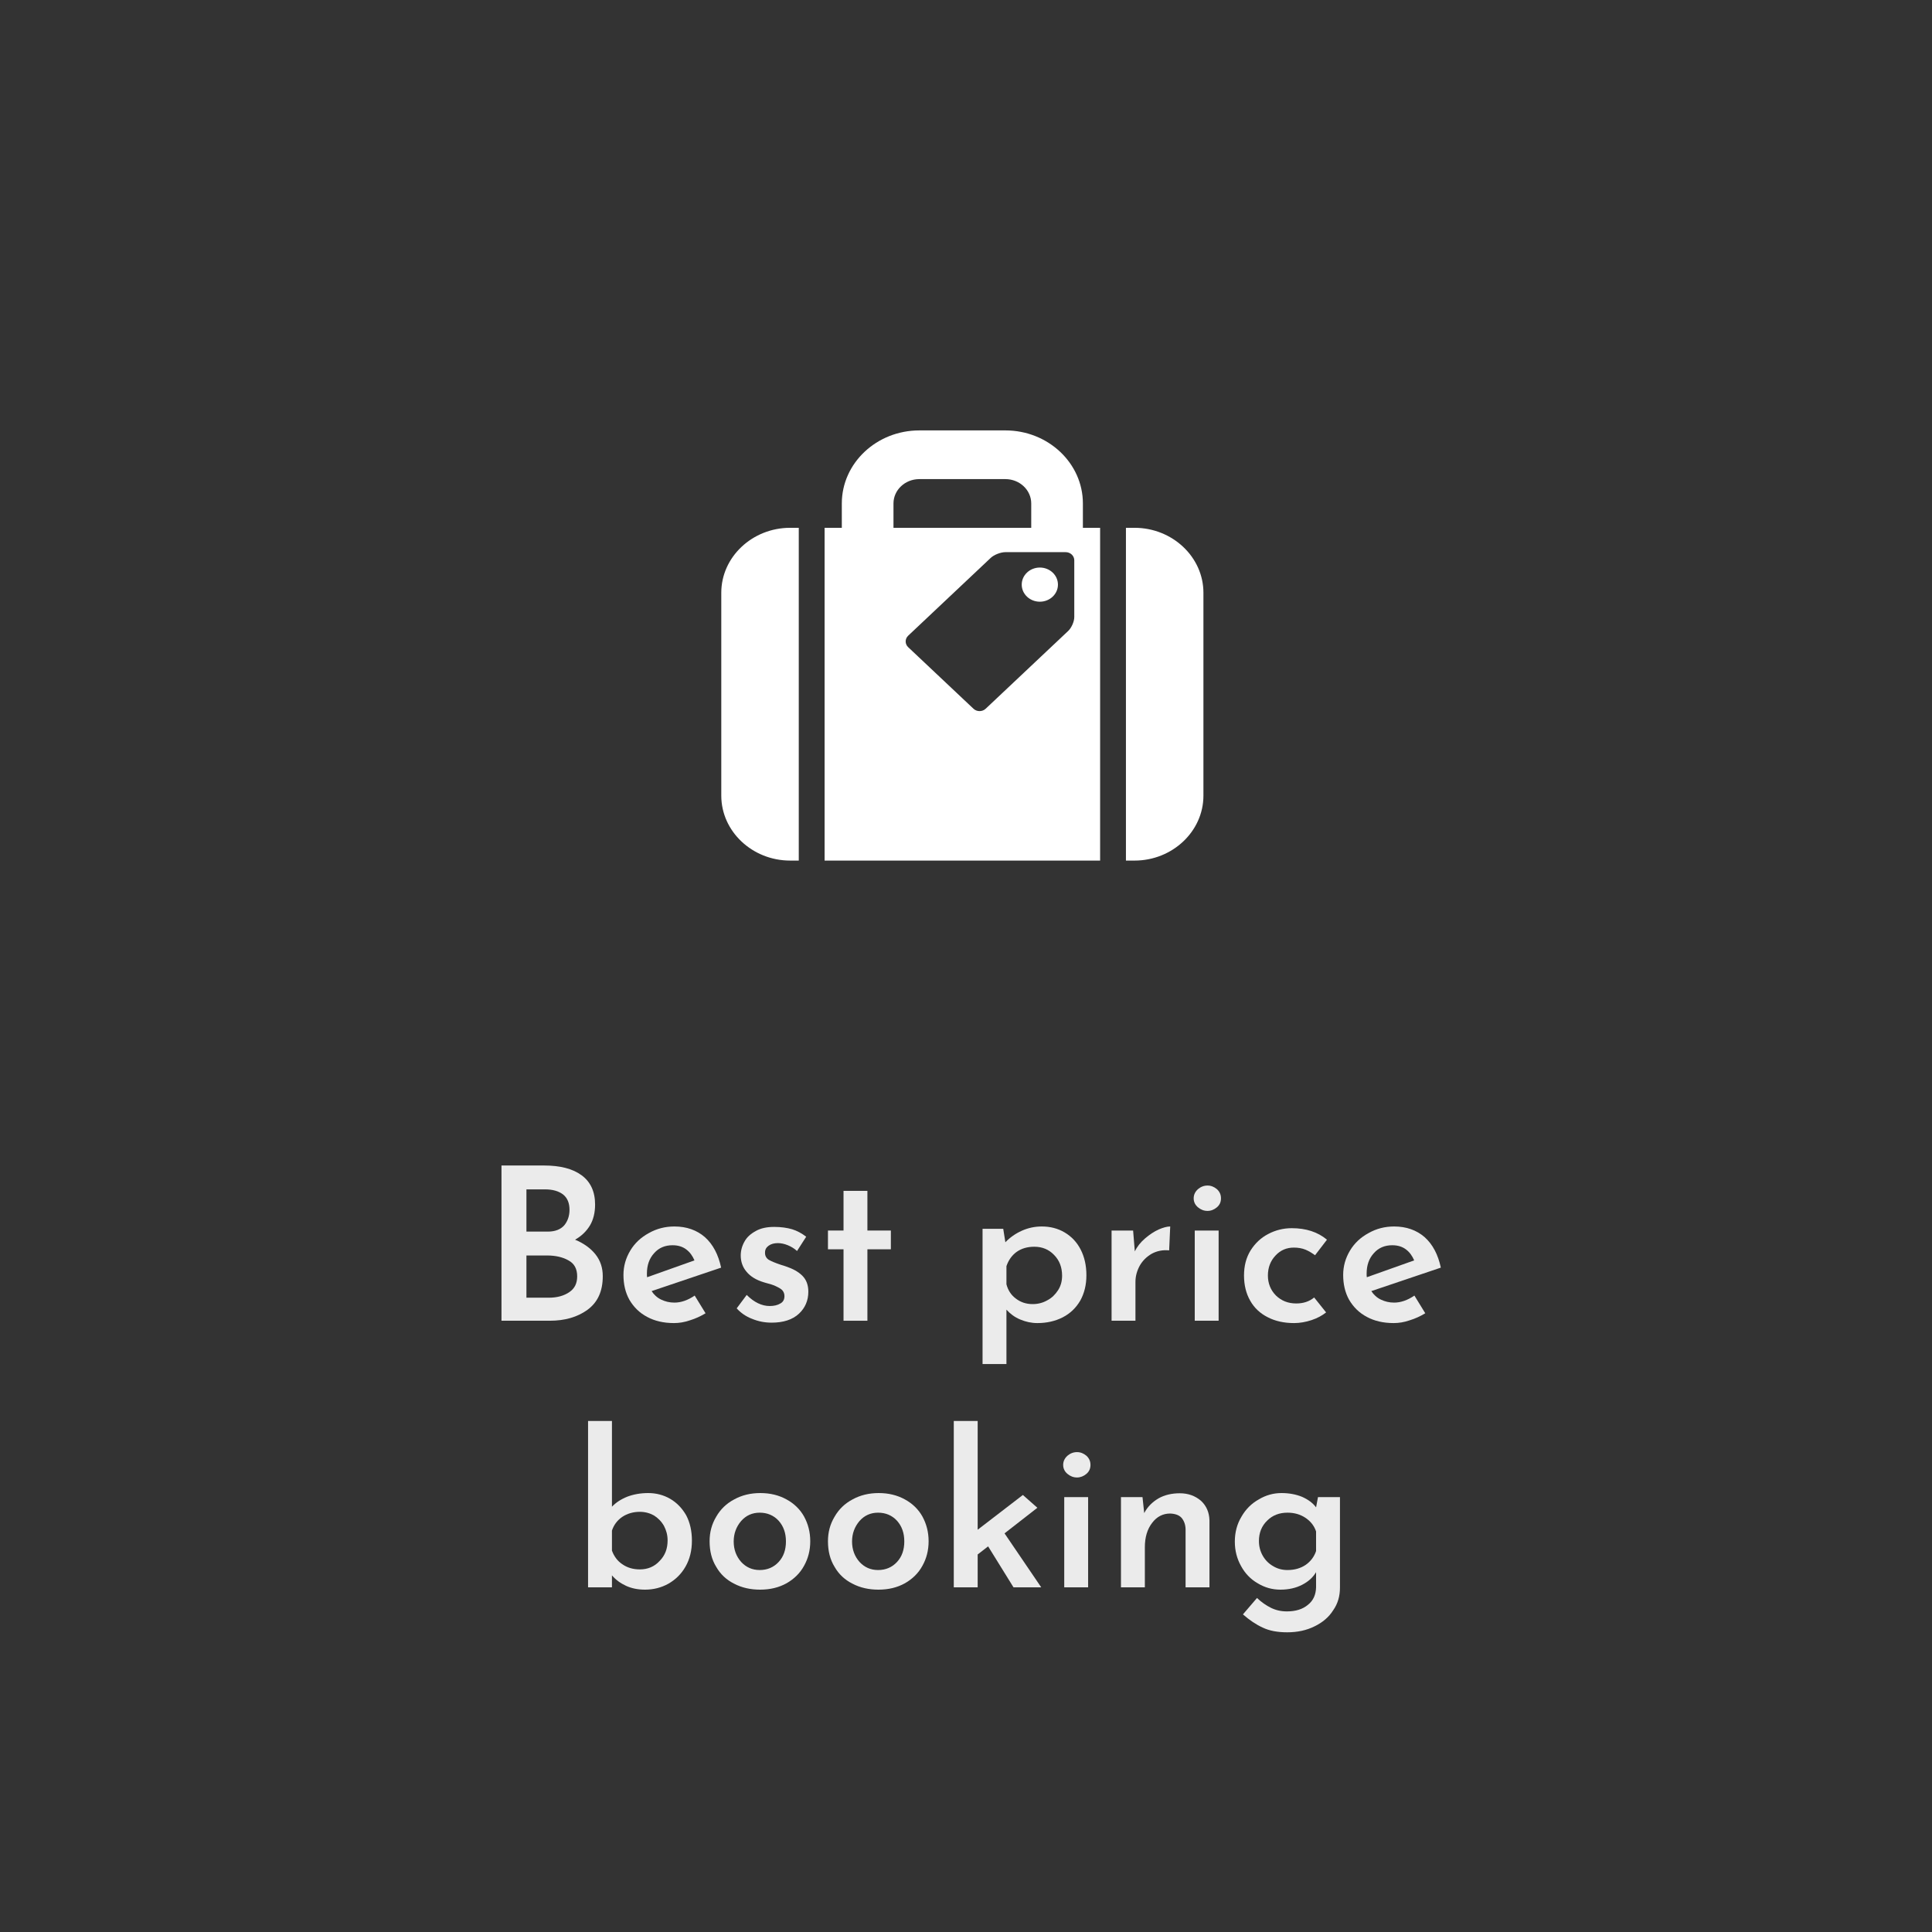
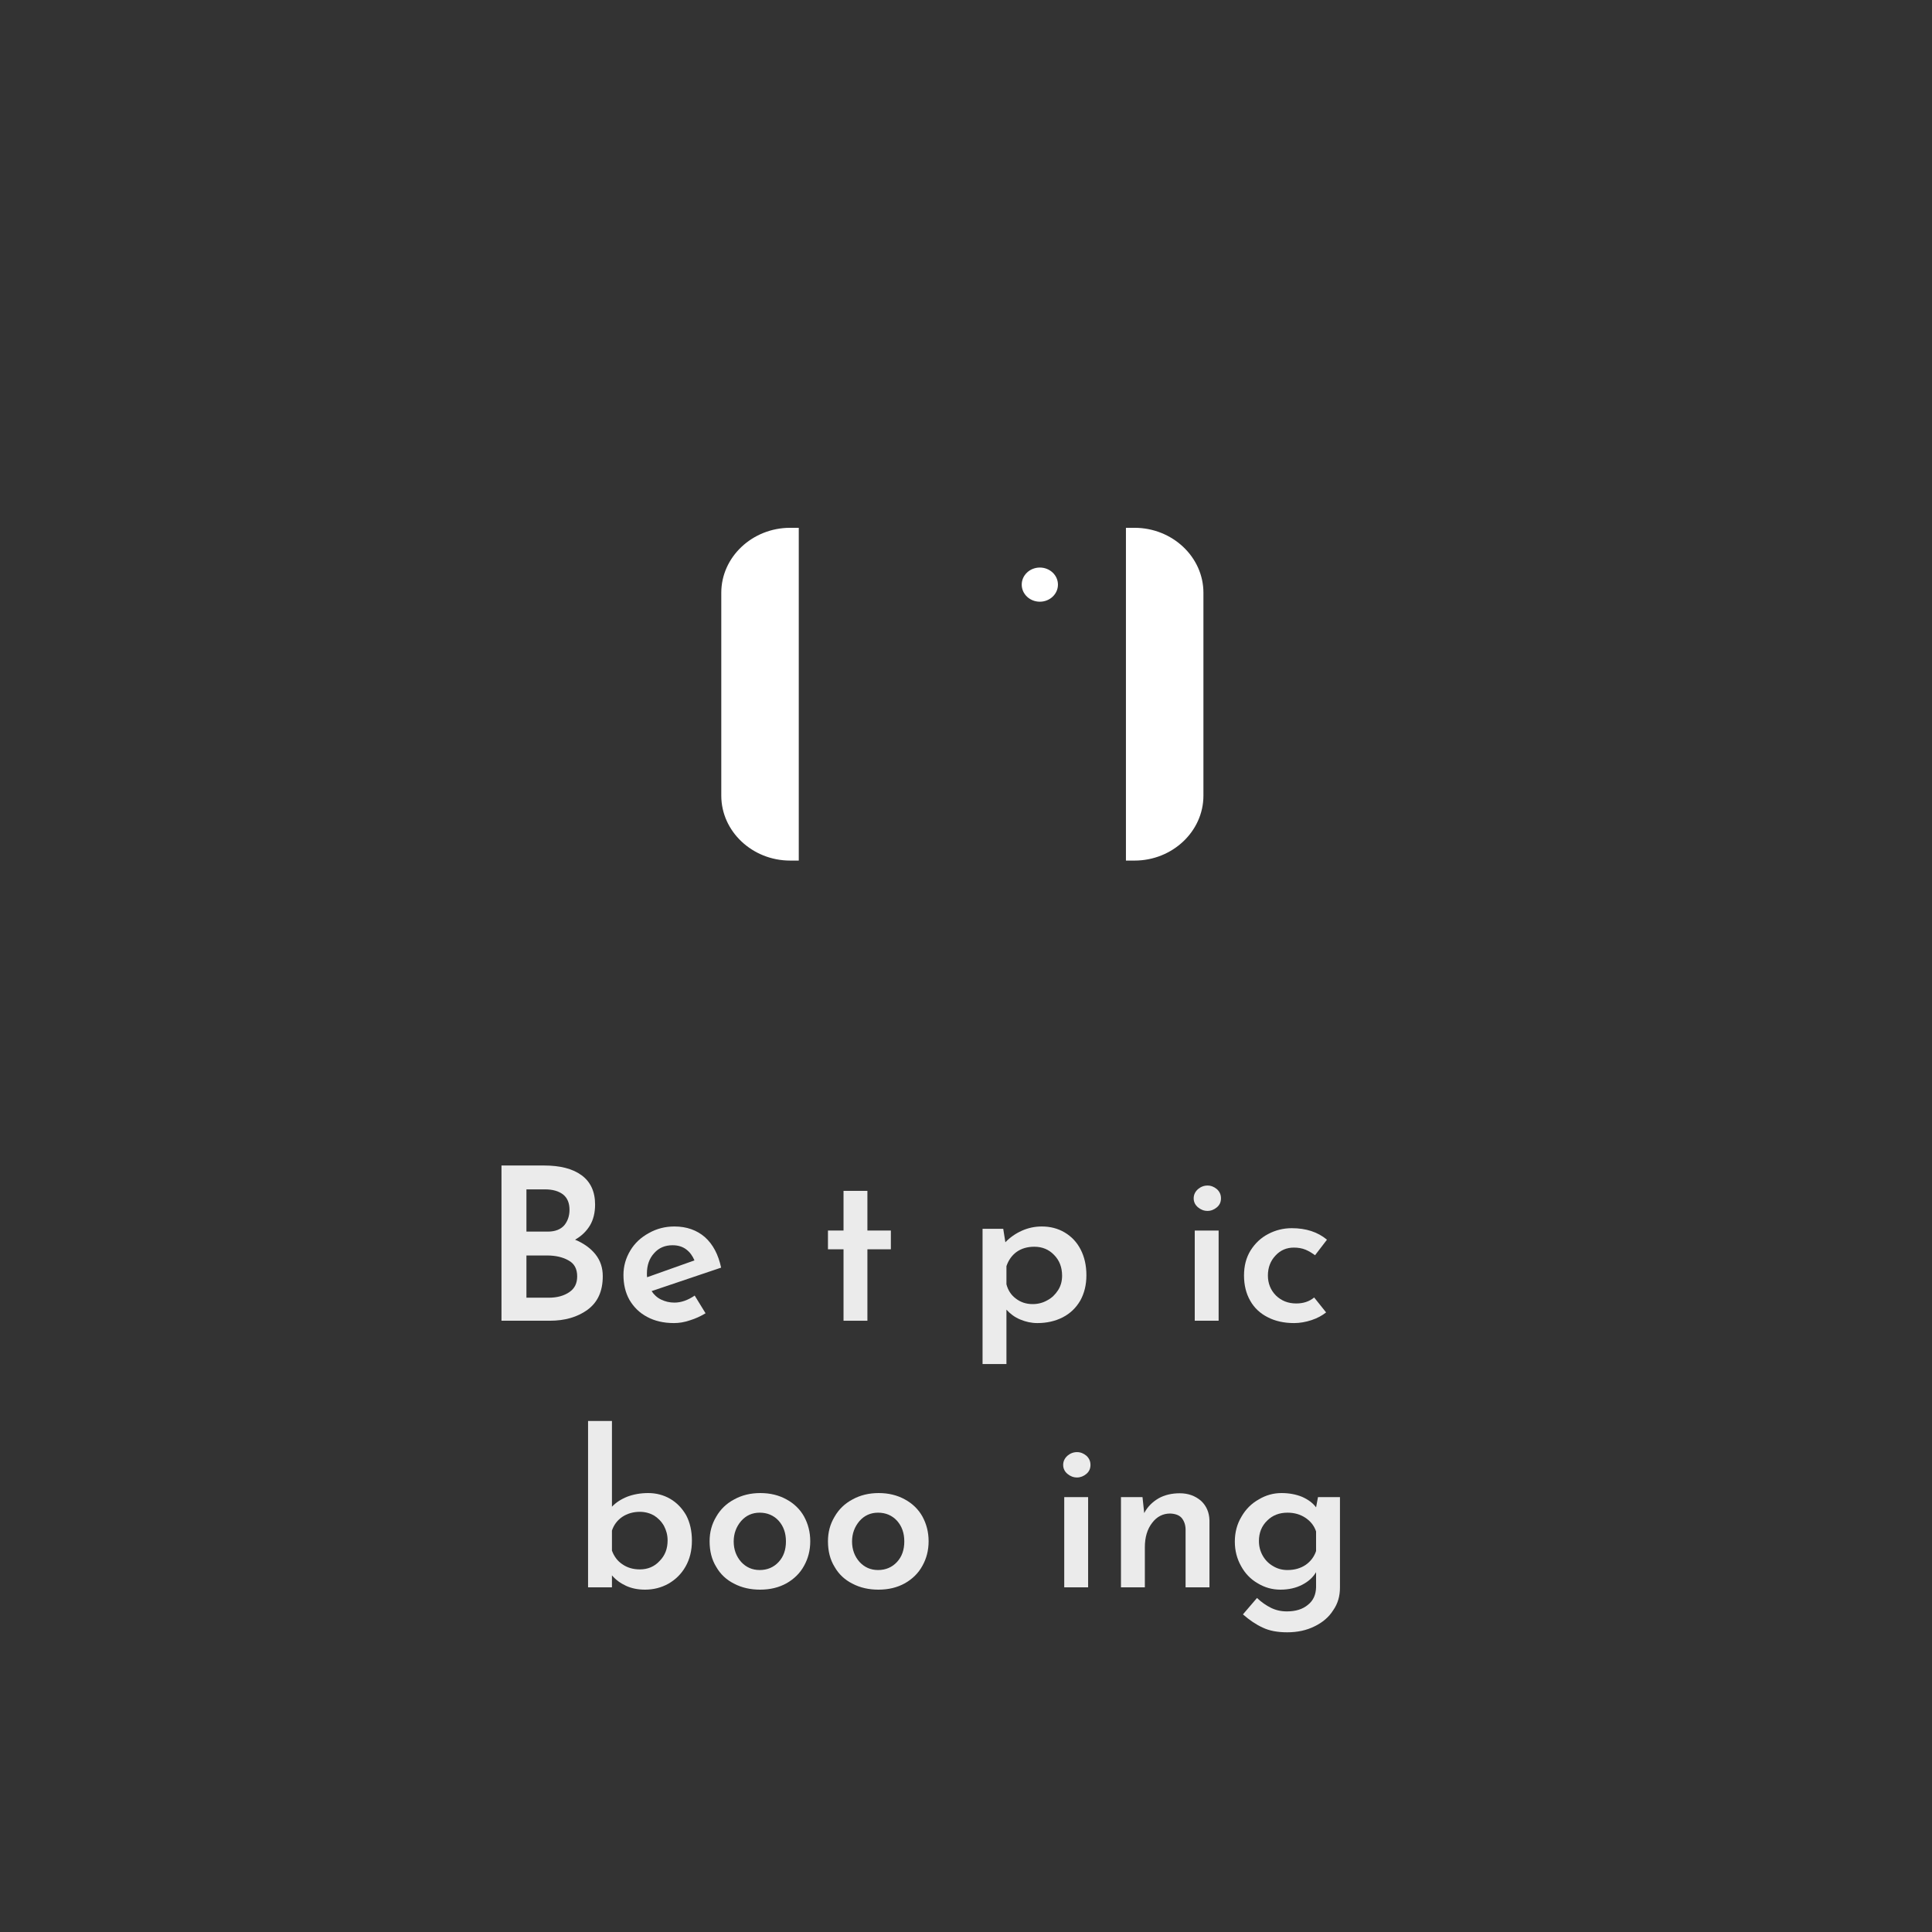
<svg xmlns="http://www.w3.org/2000/svg" width="145px" height="145px" version="1.1" xml:space="preserve" style="fill-rule:evenodd;clip-rule:evenodd;stroke-linejoin:round;stroke-miterlimit:2;">
  <rect width="100%" height="100%" fill="#333333" stroke="none" />
  <g transform="matrix(1,0,0,1,312,-1081)">
    <g>
      <g transform="matrix(0.229,0,0,0.229,-480.725,912.369)">
        <path d="M737.246,1050.97C737.246,877.845 877.592,737.499 1050.72,737.499C1223.84,737.499 1364.19,877.845 1364.19,1050.97C1364.19,1224.1 1223.84,1364.44 1050.72,1364.44C877.592,1364.44 737.246,1224.1 737.246,1050.97Z" style="fill:none;fill-rule:nonzero;" />
      </g>
      <g transform="matrix(0.963,0,0,3.223,-353.423,-1026.93)">
        <g transform="matrix(0.671,0,0,0.189,73.059,635.889)">
          <path d="M47,161C42.6,161 39,164.6 39,169L39,194C39,198.4 42.6,202 47,202L48,202L48,161L47,161Z" style="fill:white;fill-rule:nonzero;" />
        </g>
        <g transform="matrix(0.671,0,0,0.189,73.059,635.889)">
          <path d="M87,161L86,161L86,202L87,202C91.399,202 95,198.4 95,194L95,169C95,164.6 91.399,161 87,161Z" style="fill:white;fill-rule:nonzero;" />
        </g>
        <g transform="matrix(0.671,0,0,0.189,73.059,635.889)">
          <path d="M76,165.896C74.838,165.896 73.896,166.838 73.896,168C73.896,169.162 74.838,170.104 76,170.104C77.161,170.104 78.103,169.162 78.103,168C78.103,166.838 77.161,165.896 76,165.896Z" style="fill:white;fill-rule:nonzero;" />
        </g>
        <g transform="matrix(0.671,0,0,0.189,73.059,635.889)">
-           <path d="M80,172C80,172.55 79.681,173.318 79.293,173.707L69.707,183.293C69.318,183.682 68.681,183.682 68.293,183.293L60.707,175.707C60.318,175.318 60.318,174.682 60.707,174.293L70.293,164.707C70.681,164.318 71.45,164 72,164L79,164C79.549,164 80,164.45 80,165L80,172ZM59,158C59,156.346 60.345,155 62,155L72,155C73.654,155 75,156.346 75,158L75,161L59,161L59,158ZM81,161L81,158C81,153.038 76.962,149 72,149L62,149C57.037,149 53,153.038 53,158L53,161L51,161L51,202L83,202L83,161L81,161Z" style="fill:white;fill-rule:nonzero;" />
-         </g>
+           </g>
      </g>
      <g transform="matrix(1.333,0,0,1.333,-629.199,1118.36)">
        <g transform="matrix(12.006,0,0,12.006,264.993,46.334)">
          <path d="M0.445,-0.38C0.486,-0.363 0.518,-0.34 0.541,-0.311C0.564,-0.282 0.575,-0.248 0.575,-0.209C0.575,-0.138 0.551,-0.086 0.503,-0.051C0.456,-0.017 0.397,-0 0.327,-0L0.1,-0L0.1,-0.728L0.299,-0.728C0.375,-0.728 0.434,-0.713 0.476,-0.682C0.518,-0.651 0.539,-0.605 0.539,-0.545C0.539,-0.507 0.531,-0.474 0.515,-0.447C0.498,-0.419 0.475,-0.397 0.445,-0.38ZM0.217,-0.418L0.318,-0.418C0.351,-0.418 0.377,-0.428 0.394,-0.447C0.41,-0.466 0.419,-0.491 0.419,-0.52C0.419,-0.552 0.409,-0.576 0.389,-0.592C0.368,-0.608 0.34,-0.616 0.304,-0.616L0.217,-0.616L0.217,-0.418ZM0.322,-0.108C0.361,-0.108 0.393,-0.117 0.418,-0.134C0.443,-0.151 0.455,-0.175 0.455,-0.208C0.455,-0.243 0.442,-0.268 0.414,-0.283C0.388,-0.298 0.354,-0.306 0.314,-0.306L0.217,-0.306L0.217,-0.108L0.322,-0.108Z" style="fill:white;fill-opacity:0.9;fill-rule:nonzero;" />
        </g>
        <g transform="matrix(12.006,0,0,12.006,272.557,46.334)">
          <path d="M0.281,-0.085C0.312,-0.085 0.344,-0.096 0.376,-0.118L0.427,-0.035C0.404,-0.021 0.38,-0.01 0.354,-0.002C0.328,0.007 0.303,0.011 0.279,0.011C0.23,0.011 0.188,0.001 0.153,-0.018C0.117,-0.037 0.09,-0.064 0.07,-0.098C0.051,-0.132 0.042,-0.171 0.042,-0.215C0.042,-0.256 0.053,-0.294 0.074,-0.329C0.095,-0.364 0.124,-0.391 0.161,-0.411C0.198,-0.432 0.238,-0.442 0.281,-0.442C0.338,-0.442 0.386,-0.425 0.424,-0.392C0.462,-0.358 0.487,-0.31 0.5,-0.249L0.174,-0.139C0.185,-0.122 0.2,-0.108 0.219,-0.099C0.238,-0.09 0.258,-0.085 0.281,-0.085ZM0.272,-0.354C0.237,-0.354 0.208,-0.342 0.186,-0.317C0.163,-0.292 0.152,-0.26 0.152,-0.221C0.152,-0.214 0.152,-0.208 0.153,-0.204L0.375,-0.283C0.366,-0.304 0.354,-0.321 0.337,-0.334C0.32,-0.347 0.299,-0.354 0.272,-0.354Z" style="fill:white;fill-opacity:0.9;fill-rule:nonzero;" />
        </g>
        <g transform="matrix(12.006,0,0,12.006,278.956,46.334)">
-           <path d="M0.204,0.009C0.171,0.009 0.141,0.003 0.112,-0.009C0.083,-0.02 0.059,-0.037 0.04,-0.058L0.087,-0.121C0.122,-0.086 0.158,-0.069 0.195,-0.069C0.215,-0.069 0.232,-0.073 0.245,-0.081C0.258,-0.088 0.264,-0.1 0.264,-0.115C0.264,-0.131 0.257,-0.143 0.244,-0.151C0.231,-0.159 0.216,-0.166 0.2,-0.171C0.183,-0.175 0.173,-0.179 0.168,-0.18C0.131,-0.191 0.104,-0.208 0.086,-0.23C0.068,-0.251 0.059,-0.277 0.059,-0.306C0.059,-0.329 0.065,-0.351 0.077,-0.372C0.088,-0.392 0.106,-0.408 0.13,-0.421C0.153,-0.434 0.182,-0.44 0.216,-0.44C0.248,-0.44 0.276,-0.436 0.3,-0.429C0.323,-0.422 0.345,-0.41 0.366,-0.394L0.323,-0.327C0.311,-0.338 0.297,-0.347 0.28,-0.354C0.263,-0.361 0.247,-0.364 0.233,-0.364C0.216,-0.364 0.201,-0.36 0.19,-0.352C0.179,-0.344 0.173,-0.334 0.173,-0.321C0.172,-0.306 0.178,-0.294 0.19,-0.286C0.202,-0.279 0.221,-0.271 0.248,-0.262C0.259,-0.259 0.267,-0.256 0.27,-0.255C0.303,-0.244 0.329,-0.23 0.348,-0.211C0.367,-0.192 0.376,-0.167 0.376,-0.136C0.376,-0.095 0.361,-0.06 0.332,-0.033C0.302,-0.005 0.259,0.009 0.204,0.009Z" style="fill:white;fill-opacity:0.9;fill-rule:nonzero;" />
-         </g>
+           </g>
        <g transform="matrix(12.006,0,0,12.006,284.035,46.334)">
          <path d="M0.23,-0.609L0.23,-0.423L0.34,-0.423L0.34,-0.335L0.23,-0.335L0.23,-0L0.118,-0L0.118,-0.335L0.045,-0.335L0.045,-0.423L0.118,-0.423L0.118,-0.609L0.23,-0.609Z" style="fill:white;fill-opacity:0.9;fill-rule:nonzero;" />
        </g>
        <g transform="matrix(12.006,0,0,12.006,292.355,46.334)">
          <path d="M0.355,-0.442C0.394,-0.442 0.43,-0.433 0.462,-0.414C0.494,-0.395 0.519,-0.369 0.537,-0.334C0.555,-0.299 0.564,-0.259 0.564,-0.213C0.564,-0.168 0.554,-0.128 0.535,-0.094C0.515,-0.06 0.488,-0.034 0.453,-0.016C0.418,0.002 0.378,0.011 0.334,0.011C0.306,0.011 0.279,0.005 0.253,-0.006C0.227,-0.017 0.206,-0.033 0.189,-0.052L0.189,0.203L0.077,0.203L0.077,-0.431L0.174,-0.431L0.184,-0.368C0.206,-0.391 0.232,-0.409 0.261,-0.422C0.29,-0.435 0.321,-0.442 0.355,-0.442ZM0.312,-0.078C0.337,-0.078 0.36,-0.084 0.381,-0.096C0.402,-0.107 0.418,-0.123 0.431,-0.143C0.444,-0.163 0.45,-0.186 0.45,-0.211C0.45,-0.25 0.438,-0.283 0.412,-0.309C0.388,-0.334 0.357,-0.347 0.32,-0.347C0.287,-0.347 0.26,-0.339 0.237,-0.323C0.215,-0.307 0.199,-0.285 0.189,-0.256L0.189,-0.171C0.196,-0.144 0.21,-0.121 0.233,-0.104C0.255,-0.087 0.281,-0.078 0.312,-0.078Z" style="fill:white;fill-opacity:0.9;fill-rule:nonzero;" />
        </g>
        <g transform="matrix(12.006,0,0,12.006,299.619,46.334)">
-           <path d="M0.186,-0.325C0.197,-0.348 0.213,-0.368 0.234,-0.386C0.255,-0.404 0.276,-0.418 0.298,-0.428C0.319,-0.437 0.337,-0.442 0.352,-0.442L0.347,-0.33C0.316,-0.333 0.289,-0.327 0.265,-0.314C0.241,-0.3 0.222,-0.281 0.209,-0.258C0.196,-0.234 0.189,-0.209 0.189,-0.182L0.189,-0L0.077,-0L0.077,-0.423L0.178,-0.423L0.186,-0.325Z" style="fill:white;fill-opacity:0.9;fill-rule:nonzero;" />
-         </g>
+           </g>
        <g transform="matrix(12.006,0,0,12.006,304.302,46.334)">
          <path d="M0.189,-0.423L0.189,-0L0.077,-0L0.077,-0.423L0.189,-0.423ZM0.072,-0.574C0.072,-0.591 0.079,-0.605 0.092,-0.617C0.105,-0.628 0.12,-0.634 0.137,-0.634C0.153,-0.634 0.168,-0.628 0.181,-0.617C0.194,-0.605 0.2,-0.591 0.2,-0.574C0.2,-0.557 0.194,-0.543 0.181,-0.532C0.168,-0.521 0.153,-0.515 0.137,-0.515C0.12,-0.515 0.105,-0.521 0.092,-0.532C0.079,-0.543 0.072,-0.557 0.072,-0.574Z" style="fill:white;fill-opacity:0.9;fill-rule:nonzero;" />
        </g>
        <g transform="matrix(12.006,0,0,12.006,307.496,46.334)">
          <path d="M0.427,-0.039C0.408,-0.024 0.386,-0.012 0.359,-0.003C0.332,0.006 0.304,0.011 0.277,0.011C0.23,0.011 0.189,0.002 0.154,-0.016C0.118,-0.034 0.09,-0.06 0.071,-0.094C0.052,-0.127 0.042,-0.167 0.042,-0.212C0.042,-0.257 0.052,-0.296 0.073,-0.33C0.094,-0.363 0.121,-0.389 0.156,-0.407C0.19,-0.425 0.227,-0.434 0.266,-0.434C0.333,-0.434 0.388,-0.416 0.431,-0.38L0.375,-0.307C0.362,-0.317 0.347,-0.326 0.331,-0.333C0.314,-0.34 0.295,-0.343 0.276,-0.343C0.242,-0.343 0.213,-0.331 0.19,-0.306C0.166,-0.281 0.154,-0.249 0.154,-0.212C0.154,-0.175 0.167,-0.143 0.192,-0.118C0.217,-0.094 0.248,-0.081 0.287,-0.081C0.32,-0.081 0.348,-0.09 0.371,-0.109L0.427,-0.039Z" style="fill:white;fill-opacity:0.9;fill-rule:nonzero;" />
        </g>
        <g transform="matrix(12.006,0,0,12.006,313.079,46.334)">
-           <path d="M0.281,-0.085C0.312,-0.085 0.344,-0.096 0.376,-0.118L0.427,-0.035C0.404,-0.021 0.38,-0.01 0.354,-0.002C0.328,0.007 0.303,0.011 0.279,0.011C0.23,0.011 0.188,0.001 0.153,-0.018C0.117,-0.037 0.09,-0.064 0.07,-0.098C0.051,-0.132 0.042,-0.171 0.042,-0.215C0.042,-0.256 0.053,-0.294 0.074,-0.329C0.095,-0.364 0.124,-0.391 0.161,-0.411C0.198,-0.432 0.238,-0.442 0.281,-0.442C0.338,-0.442 0.386,-0.425 0.424,-0.392C0.462,-0.358 0.487,-0.31 0.5,-0.249L0.174,-0.139C0.185,-0.122 0.2,-0.108 0.219,-0.099C0.238,-0.09 0.258,-0.085 0.281,-0.085ZM0.272,-0.354C0.237,-0.354 0.208,-0.342 0.186,-0.317C0.163,-0.292 0.152,-0.26 0.152,-0.221C0.152,-0.214 0.152,-0.208 0.153,-0.204L0.375,-0.283C0.366,-0.304 0.354,-0.321 0.337,-0.334C0.32,-0.347 0.299,-0.354 0.272,-0.354Z" style="fill:white;fill-opacity:0.9;fill-rule:nonzero;" />
-         </g>
+           </g>
        <g transform="matrix(12.006,0,0,12.006,270.144,61.343)">
          <path d="M0.359,-0.442C0.396,-0.442 0.431,-0.433 0.462,-0.415C0.493,-0.397 0.518,-0.371 0.537,-0.338C0.555,-0.304 0.564,-0.264 0.564,-0.219C0.564,-0.172 0.554,-0.132 0.534,-0.097C0.514,-0.062 0.487,-0.036 0.454,-0.017C0.42,0.002 0.383,0.011 0.344,0.011C0.311,0.011 0.281,0.005 0.255,-0.007C0.229,-0.019 0.207,-0.035 0.189,-0.056L0.189,-0L0.077,-0L0.077,-0.78L0.189,-0.78L0.189,-0.378C0.207,-0.397 0.231,-0.413 0.261,-0.425C0.29,-0.436 0.323,-0.442 0.359,-0.442ZM0.32,-0.084C0.357,-0.084 0.388,-0.097 0.412,-0.123C0.438,-0.149 0.45,-0.181 0.45,-0.22C0.45,-0.245 0.444,-0.267 0.433,-0.288C0.421,-0.309 0.405,-0.325 0.386,-0.337C0.366,-0.348 0.344,-0.354 0.32,-0.354C0.289,-0.354 0.261,-0.346 0.237,-0.33C0.214,-0.314 0.198,-0.293 0.189,-0.266L0.189,-0.172C0.199,-0.145 0.215,-0.123 0.238,-0.108C0.261,-0.092 0.288,-0.084 0.32,-0.084Z" style="fill:white;fill-opacity:0.9;fill-rule:nonzero;" />
        </g>
        <g transform="matrix(12.006,0,0,12.006,277.407,61.343)">
          <path d="M0.042,-0.216C0.042,-0.258 0.052,-0.296 0.073,-0.331C0.093,-0.366 0.121,-0.393 0.157,-0.412C0.193,-0.432 0.234,-0.442 0.28,-0.442C0.326,-0.442 0.367,-0.432 0.403,-0.412C0.438,-0.393 0.466,-0.366 0.485,-0.332C0.504,-0.297 0.514,-0.259 0.514,-0.216C0.514,-0.173 0.504,-0.135 0.485,-0.101C0.466,-0.066 0.438,-0.039 0.403,-0.019C0.367,0.001 0.326,0.011 0.279,0.011C0.234,0.011 0.193,0.002 0.157,-0.017C0.121,-0.035 0.093,-0.061 0.073,-0.096C0.052,-0.13 0.042,-0.17 0.042,-0.216ZM0.155,-0.215C0.155,-0.177 0.167,-0.145 0.19,-0.119C0.213,-0.094 0.242,-0.081 0.277,-0.081C0.313,-0.081 0.343,-0.094 0.366,-0.119C0.389,-0.144 0.4,-0.176 0.4,-0.215C0.4,-0.254 0.389,-0.286 0.366,-0.312C0.343,-0.337 0.313,-0.35 0.277,-0.35C0.242,-0.35 0.213,-0.337 0.19,-0.311C0.167,-0.284 0.155,-0.252 0.155,-0.215Z" style="fill:white;fill-opacity:0.9;fill-rule:nonzero;" />
        </g>
        <g transform="matrix(12.006,0,0,12.006,284.071,61.343)">
          <path d="M0.042,-0.216C0.042,-0.258 0.052,-0.296 0.073,-0.331C0.093,-0.366 0.121,-0.393 0.157,-0.412C0.193,-0.432 0.234,-0.442 0.28,-0.442C0.326,-0.442 0.367,-0.432 0.403,-0.412C0.438,-0.393 0.466,-0.366 0.485,-0.332C0.504,-0.297 0.514,-0.259 0.514,-0.216C0.514,-0.173 0.504,-0.135 0.485,-0.101C0.466,-0.066 0.438,-0.039 0.403,-0.019C0.367,0.001 0.326,0.011 0.279,0.011C0.234,0.011 0.193,0.002 0.157,-0.017C0.121,-0.035 0.093,-0.061 0.073,-0.096C0.052,-0.13 0.042,-0.17 0.042,-0.216ZM0.155,-0.215C0.155,-0.177 0.167,-0.145 0.19,-0.119C0.213,-0.094 0.242,-0.081 0.277,-0.081C0.313,-0.081 0.343,-0.094 0.366,-0.119C0.389,-0.144 0.4,-0.176 0.4,-0.215C0.4,-0.254 0.389,-0.286 0.366,-0.312C0.343,-0.337 0.313,-0.35 0.277,-0.35C0.242,-0.35 0.213,-0.337 0.19,-0.311C0.167,-0.284 0.155,-0.252 0.155,-0.215Z" style="fill:white;fill-opacity:0.9;fill-rule:nonzero;" />
        </g>
        <g transform="matrix(12.006,0,0,12.006,290.735,61.343)">
-           <path d="M0.238,-0.192L0.189,-0.154L0.189,-0L0.077,-0L0.077,-0.78L0.189,-0.78L0.189,-0.27L0.401,-0.433L0.469,-0.373L0.315,-0.253L0.487,-0L0.357,-0L0.238,-0.192Z" style="fill:white;fill-opacity:0.9;fill-rule:nonzero;" />
-         </g>
+           </g>
        <g transform="matrix(12.006,0,0,12.006,296.954,61.343)">
          <path d="M0.189,-0.423L0.189,-0L0.077,-0L0.077,-0.423L0.189,-0.423ZM0.072,-0.574C0.072,-0.591 0.079,-0.605 0.092,-0.617C0.105,-0.628 0.12,-0.634 0.137,-0.634C0.153,-0.634 0.168,-0.628 0.181,-0.617C0.194,-0.605 0.2,-0.591 0.2,-0.574C0.2,-0.557 0.194,-0.543 0.181,-0.532C0.168,-0.521 0.153,-0.515 0.137,-0.515C0.12,-0.515 0.105,-0.521 0.092,-0.532C0.079,-0.543 0.072,-0.557 0.072,-0.574Z" style="fill:white;fill-opacity:0.9;fill-rule:nonzero;" />
        </g>
        <g transform="matrix(12.006,0,0,12.006,300.148,61.343)">
          <path d="M0.353,-0.441C0.392,-0.441 0.425,-0.429 0.452,-0.406C0.478,-0.382 0.491,-0.351 0.492,-0.314L0.492,-0L0.38,-0L0.38,-0.274C0.379,-0.296 0.372,-0.313 0.361,-0.326C0.349,-0.339 0.331,-0.345 0.308,-0.346C0.273,-0.346 0.245,-0.331 0.223,-0.302C0.2,-0.272 0.189,-0.234 0.189,-0.188L0.189,-0L0.077,-0L0.077,-0.423L0.178,-0.423L0.186,-0.348C0.201,-0.377 0.224,-0.4 0.253,-0.417C0.281,-0.433 0.315,-0.441 0.353,-0.441Z" style="fill:white;fill-opacity:0.9;fill-rule:nonzero;" />
        </g>
        <g transform="matrix(12.006,0,0,12.006,306.979,61.343)">
          <path d="M0.535,-0.423L0.535,0.002C0.535,0.041 0.525,0.077 0.503,0.108C0.483,0.14 0.453,0.165 0.416,0.183C0.378,0.202 0.335,0.211 0.288,0.211C0.242,0.211 0.204,0.204 0.173,0.189C0.142,0.175 0.111,0.154 0.08,0.127L0.146,0.05C0.167,0.07 0.189,0.085 0.211,0.096C0.233,0.107 0.258,0.113 0.286,0.113C0.327,0.113 0.36,0.103 0.385,0.082C0.41,0.062 0.422,0.035 0.423,-0L0.423,-0.071C0.408,-0.046 0.387,-0.027 0.358,-0.012C0.329,0.003 0.295,0.011 0.256,0.011C0.217,0.011 0.182,0.001 0.149,-0.019C0.116,-0.038 0.09,-0.065 0.071,-0.1C0.052,-0.134 0.042,-0.172 0.042,-0.214C0.042,-0.257 0.052,-0.296 0.073,-0.331C0.093,-0.366 0.12,-0.393 0.154,-0.412C0.187,-0.432 0.223,-0.442 0.261,-0.442C0.296,-0.442 0.329,-0.436 0.358,-0.424C0.387,-0.411 0.408,-0.395 0.423,-0.375L0.432,-0.423L0.535,-0.423ZM0.289,-0.081C0.322,-0.081 0.35,-0.089 0.374,-0.105C0.397,-0.121 0.414,-0.143 0.423,-0.17L0.423,-0.262C0.414,-0.289 0.397,-0.31 0.373,-0.326C0.349,-0.342 0.321,-0.35 0.289,-0.35C0.251,-0.35 0.219,-0.338 0.194,-0.313C0.168,-0.288 0.155,-0.256 0.155,-0.217C0.155,-0.192 0.161,-0.169 0.173,-0.148C0.185,-0.127 0.201,-0.111 0.222,-0.099C0.242,-0.087 0.264,-0.081 0.289,-0.081Z" style="fill:white;fill-opacity:0.9;fill-rule:nonzero;" />
        </g>
      </g>
    </g>
  </g>
</svg>